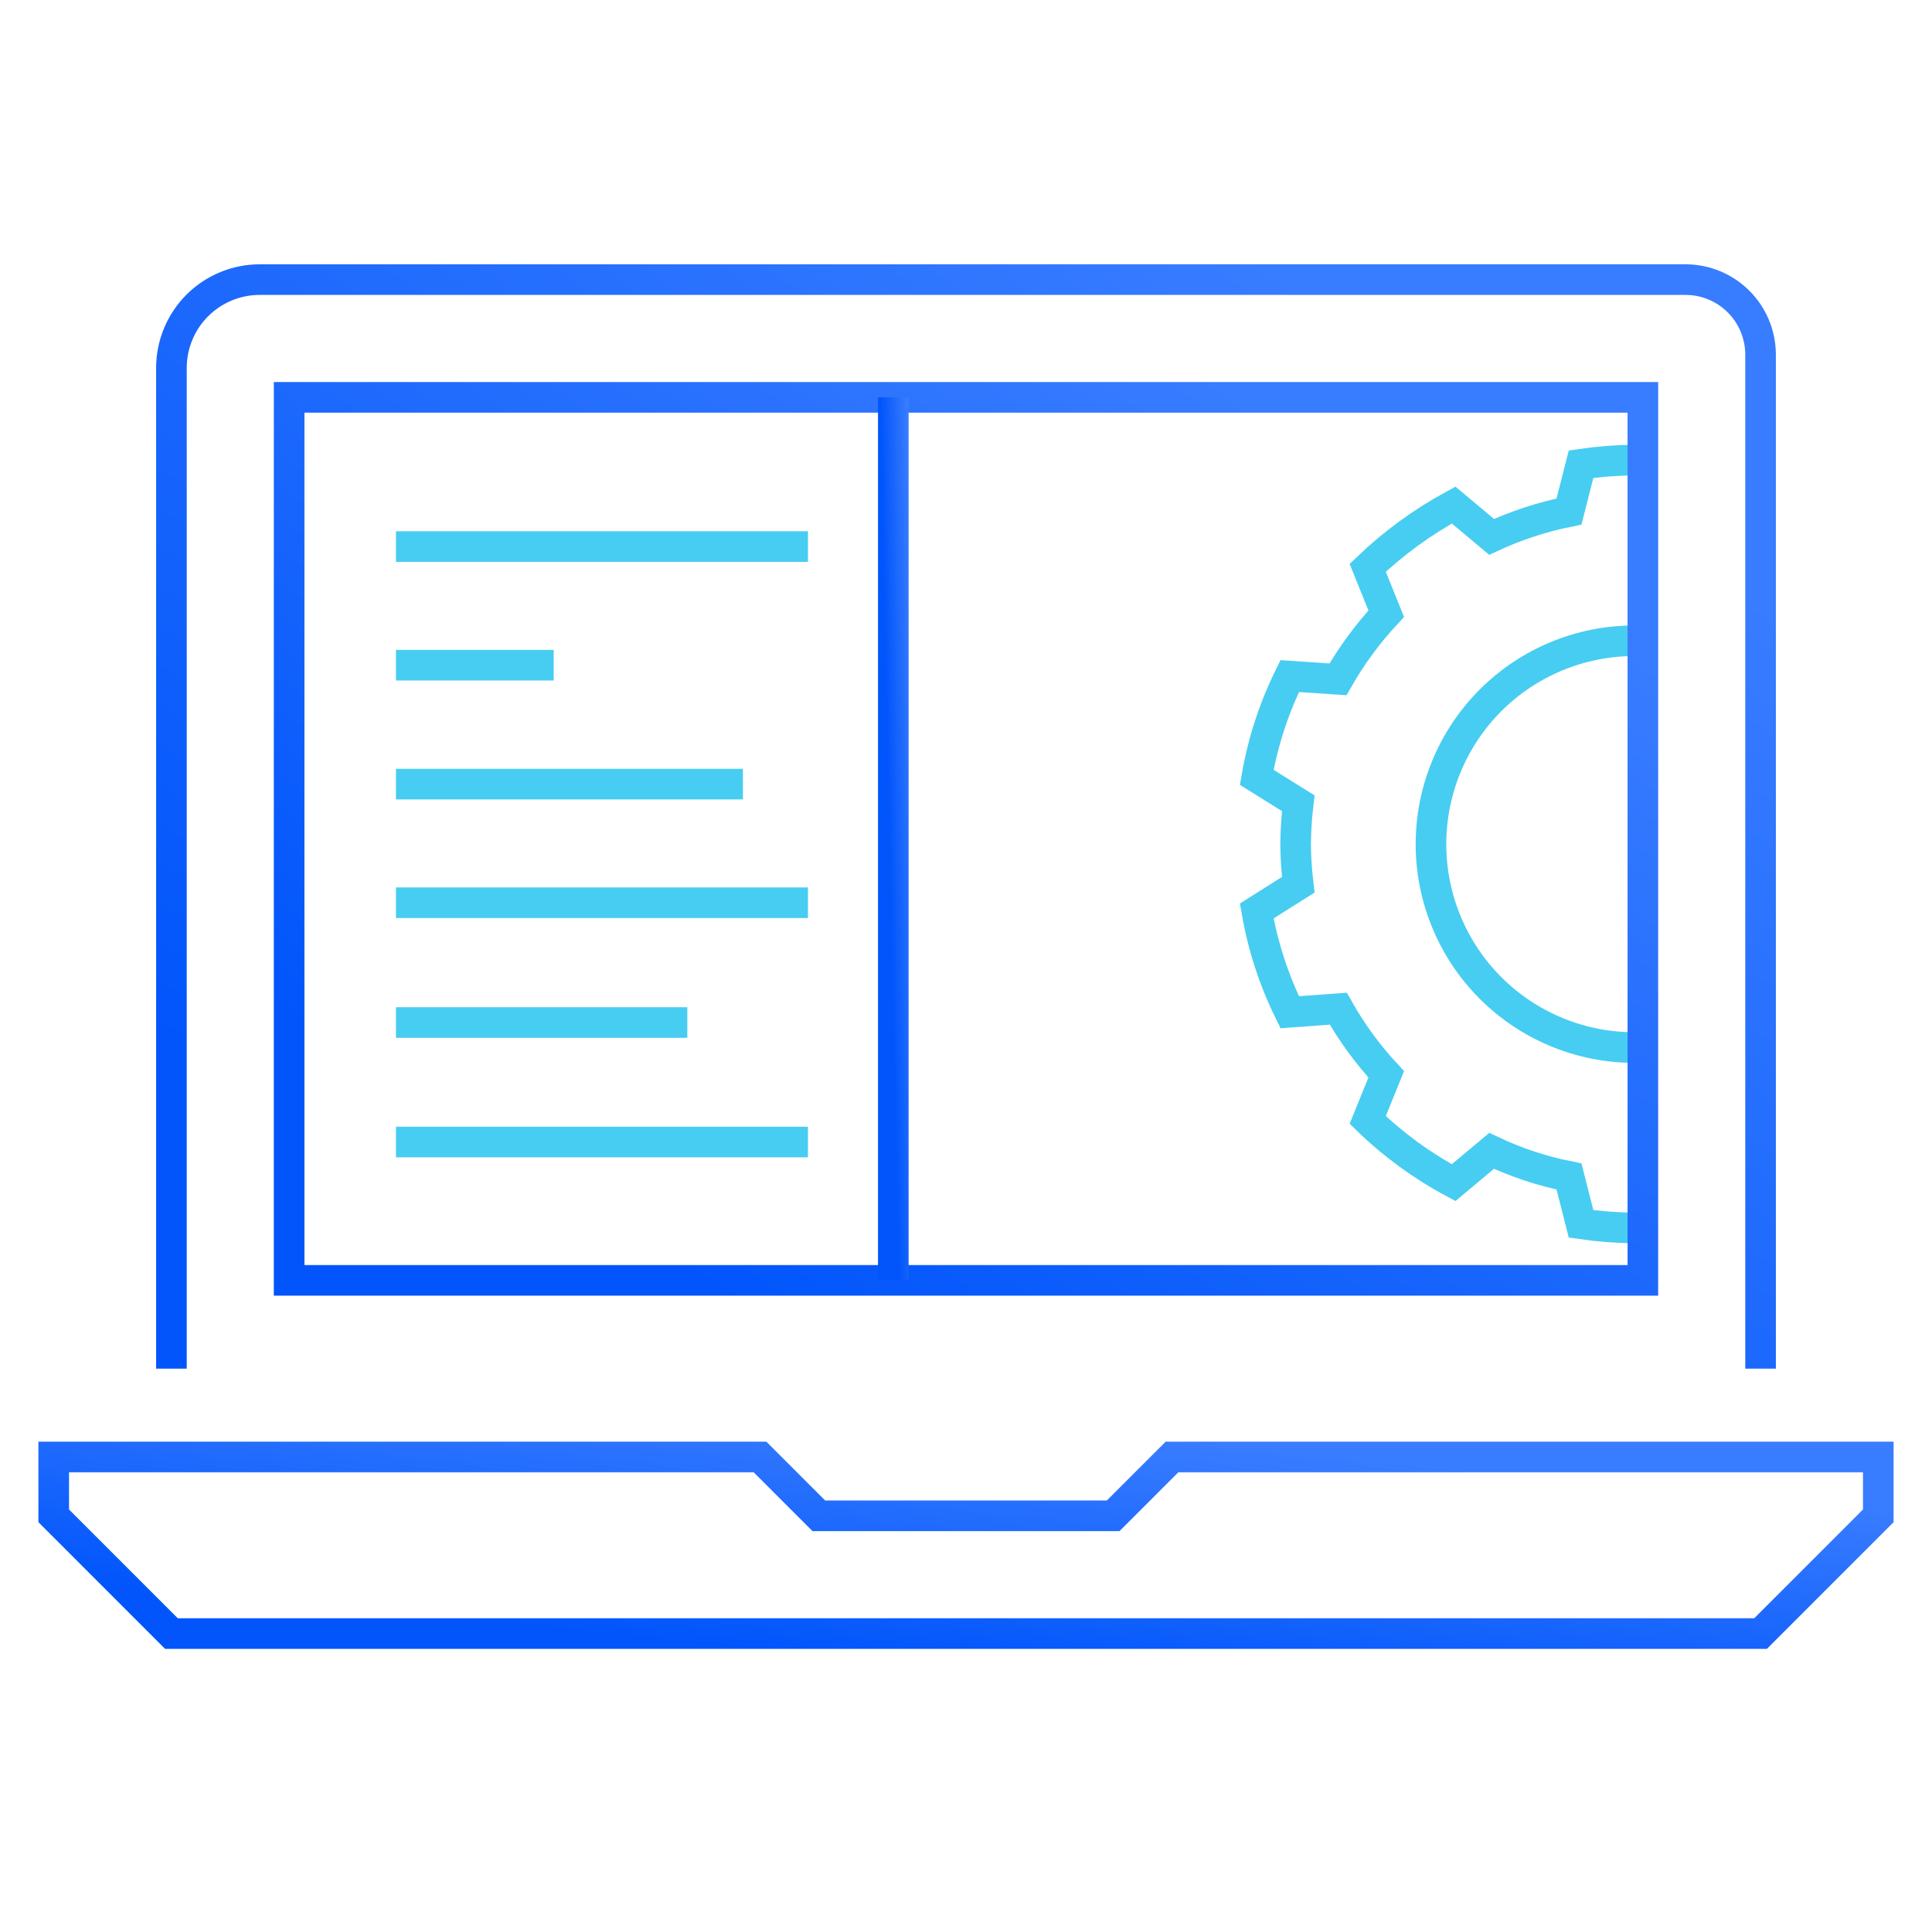
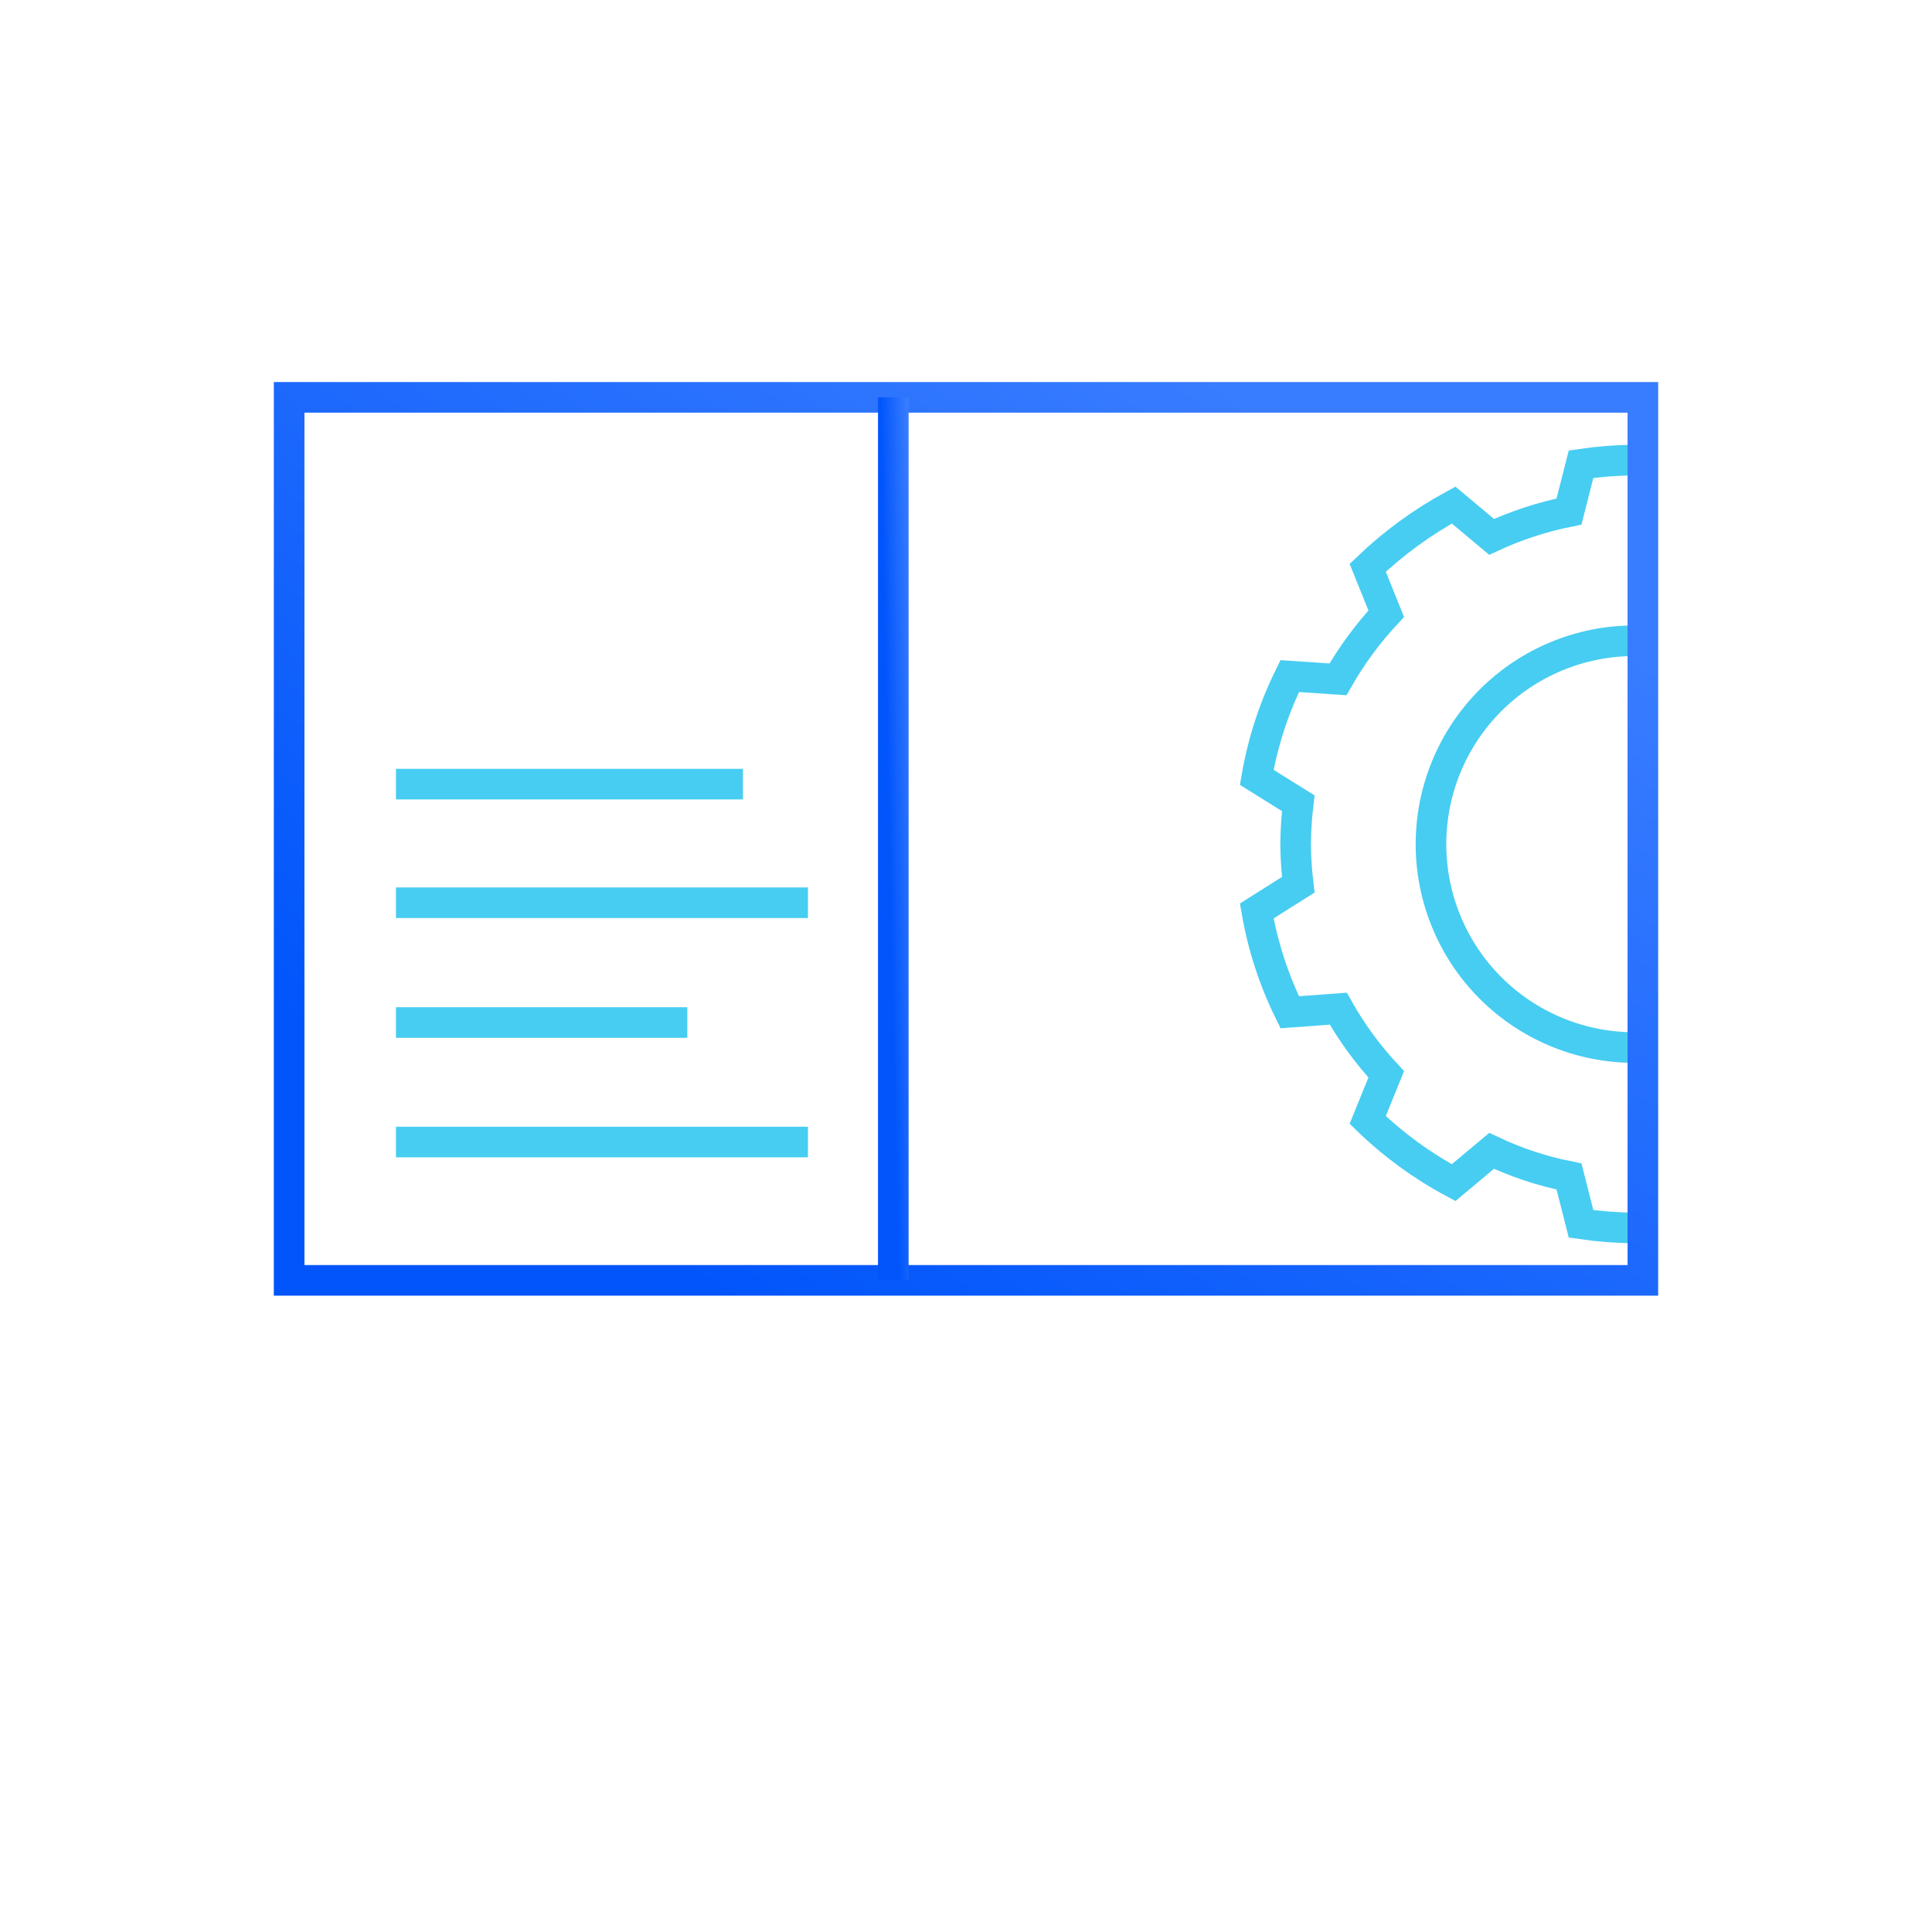
<svg xmlns="http://www.w3.org/2000/svg" width="101" height="100" viewBox="0 0 101 100" fill="none">
  <g clip-path="url(#clip0_3266_30708)">
-     <path d="M92.038 71.538V18.538C92.038 17.498 91.625 16.5 90.889 15.764C90.154 15.029 89.156 14.615 88.115 14.615H13.577C12.353 14.615 11.179 15.102 10.313 15.967C9.448 16.833 8.962 18.007 8.962 19.231V71.538" stroke="url(#paint0_linear_3266_30708)" stroke-width="1.6" stroke-miterlimit="10" />
    <path d="M85.438 54.754C82.619 54.754 79.915 53.634 77.921 51.64C75.928 49.647 74.808 46.943 74.808 44.123C74.808 41.304 75.928 38.6 77.921 36.606C79.915 34.612 82.619 33.492 85.438 33.492" stroke="#47CDF1" stroke-width="1.6" stroke-miterlimit="10" />
    <path d="M85.439 24.046C84.507 24.055 83.576 24.127 82.654 24.262L82.023 26.738C80.627 27.018 79.269 27.462 77.977 28.061L75.992 26.4C74.356 27.289 72.846 28.391 71.5 29.677L72.469 32.077C71.499 33.119 70.652 34.271 69.946 35.508L67.423 35.339C66.595 37.01 66.015 38.792 65.7 40.631L67.869 41.985C67.784 42.694 67.738 43.408 67.731 44.123C67.738 44.833 67.784 45.542 67.869 46.246L65.7 47.615C66.017 49.453 66.597 51.236 67.423 52.908L69.962 52.723C70.659 53.961 71.501 55.113 72.469 56.154L71.5 58.538C72.838 59.835 74.35 60.938 75.992 61.815L77.977 60.154C79.266 60.764 80.624 61.214 82.023 61.492L82.654 63.969C83.576 64.104 84.507 64.176 85.439 64.185" stroke="#47CDF1" stroke-width="1.6" stroke-miterlimit="10" />
-     <path d="M92.038 85.385H8.962L2.808 79.231V76.154H39.731L42.808 79.231H58.192L61.269 76.154H98.192V79.231L92.038 85.385Z" stroke="url(#paint1_linear_3266_30708)" stroke-width="1.6" stroke-miterlimit="10" />
    <path d="M85.885 31.538V66.923H15.115V20.769H75.115H85.885V31.538Z" stroke="url(#paint2_linear_3266_30708)" stroke-width="1.6" stroke-miterlimit="10" />
    <path d="M20.7 47.185H42.238" stroke="#47CDF1" stroke-width="1.6" stroke-miterlimit="10" />
    <path d="M20.7 40.985H38.838" stroke="#47CDF1" stroke-width="1.6" stroke-miterlimit="10" />
-     <path d="M20.7 34.769H28.946" stroke="#47CDF1" stroke-width="1.6" stroke-miterlimit="10" />
-     <path d="M20.7 28.569H42.238" stroke="#47CDF1" stroke-width="1.6" stroke-miterlimit="10" />
    <path d="M20.7 53.446H35.931" stroke="#47CDF1" stroke-width="1.6" stroke-miterlimit="10" />
    <path d="M20.7 59.692H42.238" stroke="#47CDF1" stroke-width="1.6" stroke-miterlimit="10" />
    <path d="M46.7 20.769V66.923" stroke="url(#paint3_linear_3266_30708)" stroke-width="1.6" stroke-miterlimit="10" />
  </g>
  <defs>
    <linearGradient id="paint0_linear_3266_30708" x1="20.29" y1="62.483" x2="57.69" y2="7.899" gradientUnits="userSpaceOnUse">
      <stop stop-color="#0155FB" />
      <stop offset="1" stop-color="#387CFF" />
    </linearGradient>
    <linearGradient id="paint1_linear_3266_30708" x1="15.815" y1="83.916" x2="17.062" y2="71.03" gradientUnits="userSpaceOnUse">
      <stop stop-color="#0155FB" />
      <stop offset="1" stop-color="#387CFF" />
    </linearGradient>
    <linearGradient id="paint2_linear_3266_30708" x1="24.766" y1="59.58" x2="54.523" y2="13.952" gradientUnits="userSpaceOnUse">
      <stop stop-color="#0155FB" />
      <stop offset="1" stop-color="#387CFF" />
    </linearGradient>
    <linearGradient id="paint3_linear_3266_30708" x1="46.836" y1="59.58" x2="48.245" y2="59.55" gradientUnits="userSpaceOnUse">
      <stop stop-color="#0155FB" />
      <stop offset="1" stop-color="#387CFF" />
    </linearGradient>
    <clipPath id="clip0_3266_30708">
      <rect width="100" height="100" fill="white" transform="translate(0.5)" />
    </clipPath>
  </defs>
</svg>